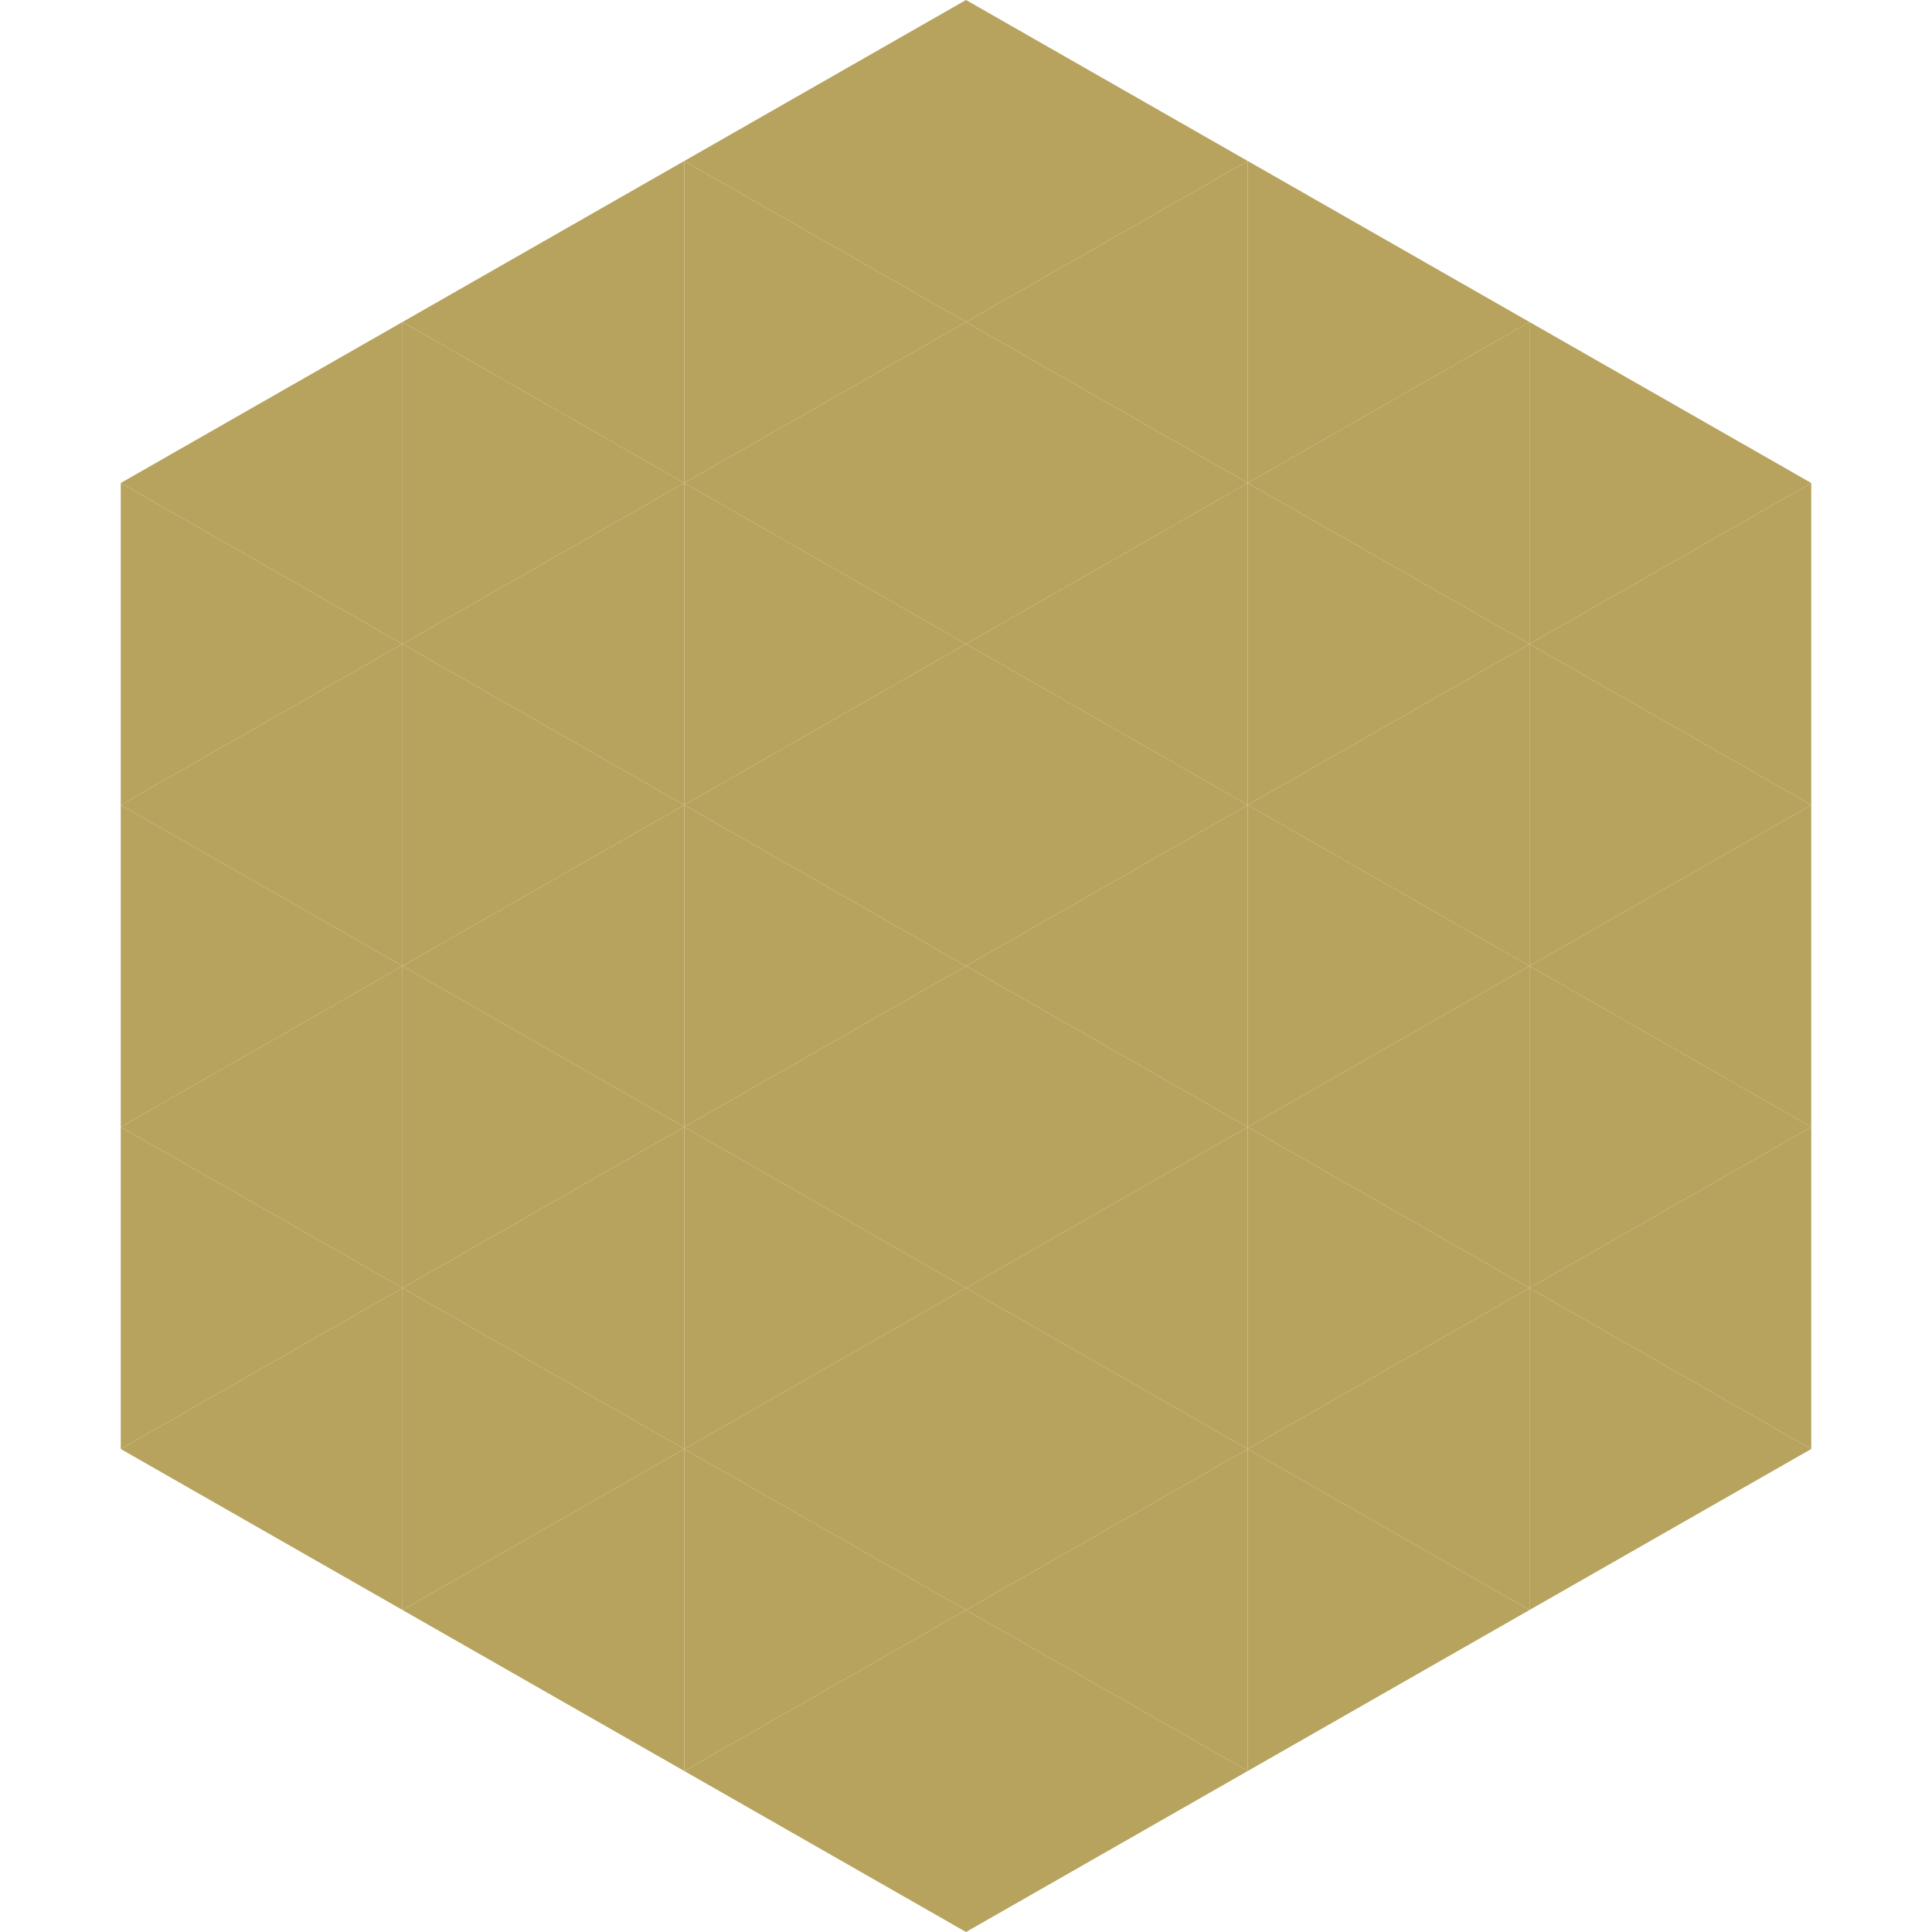
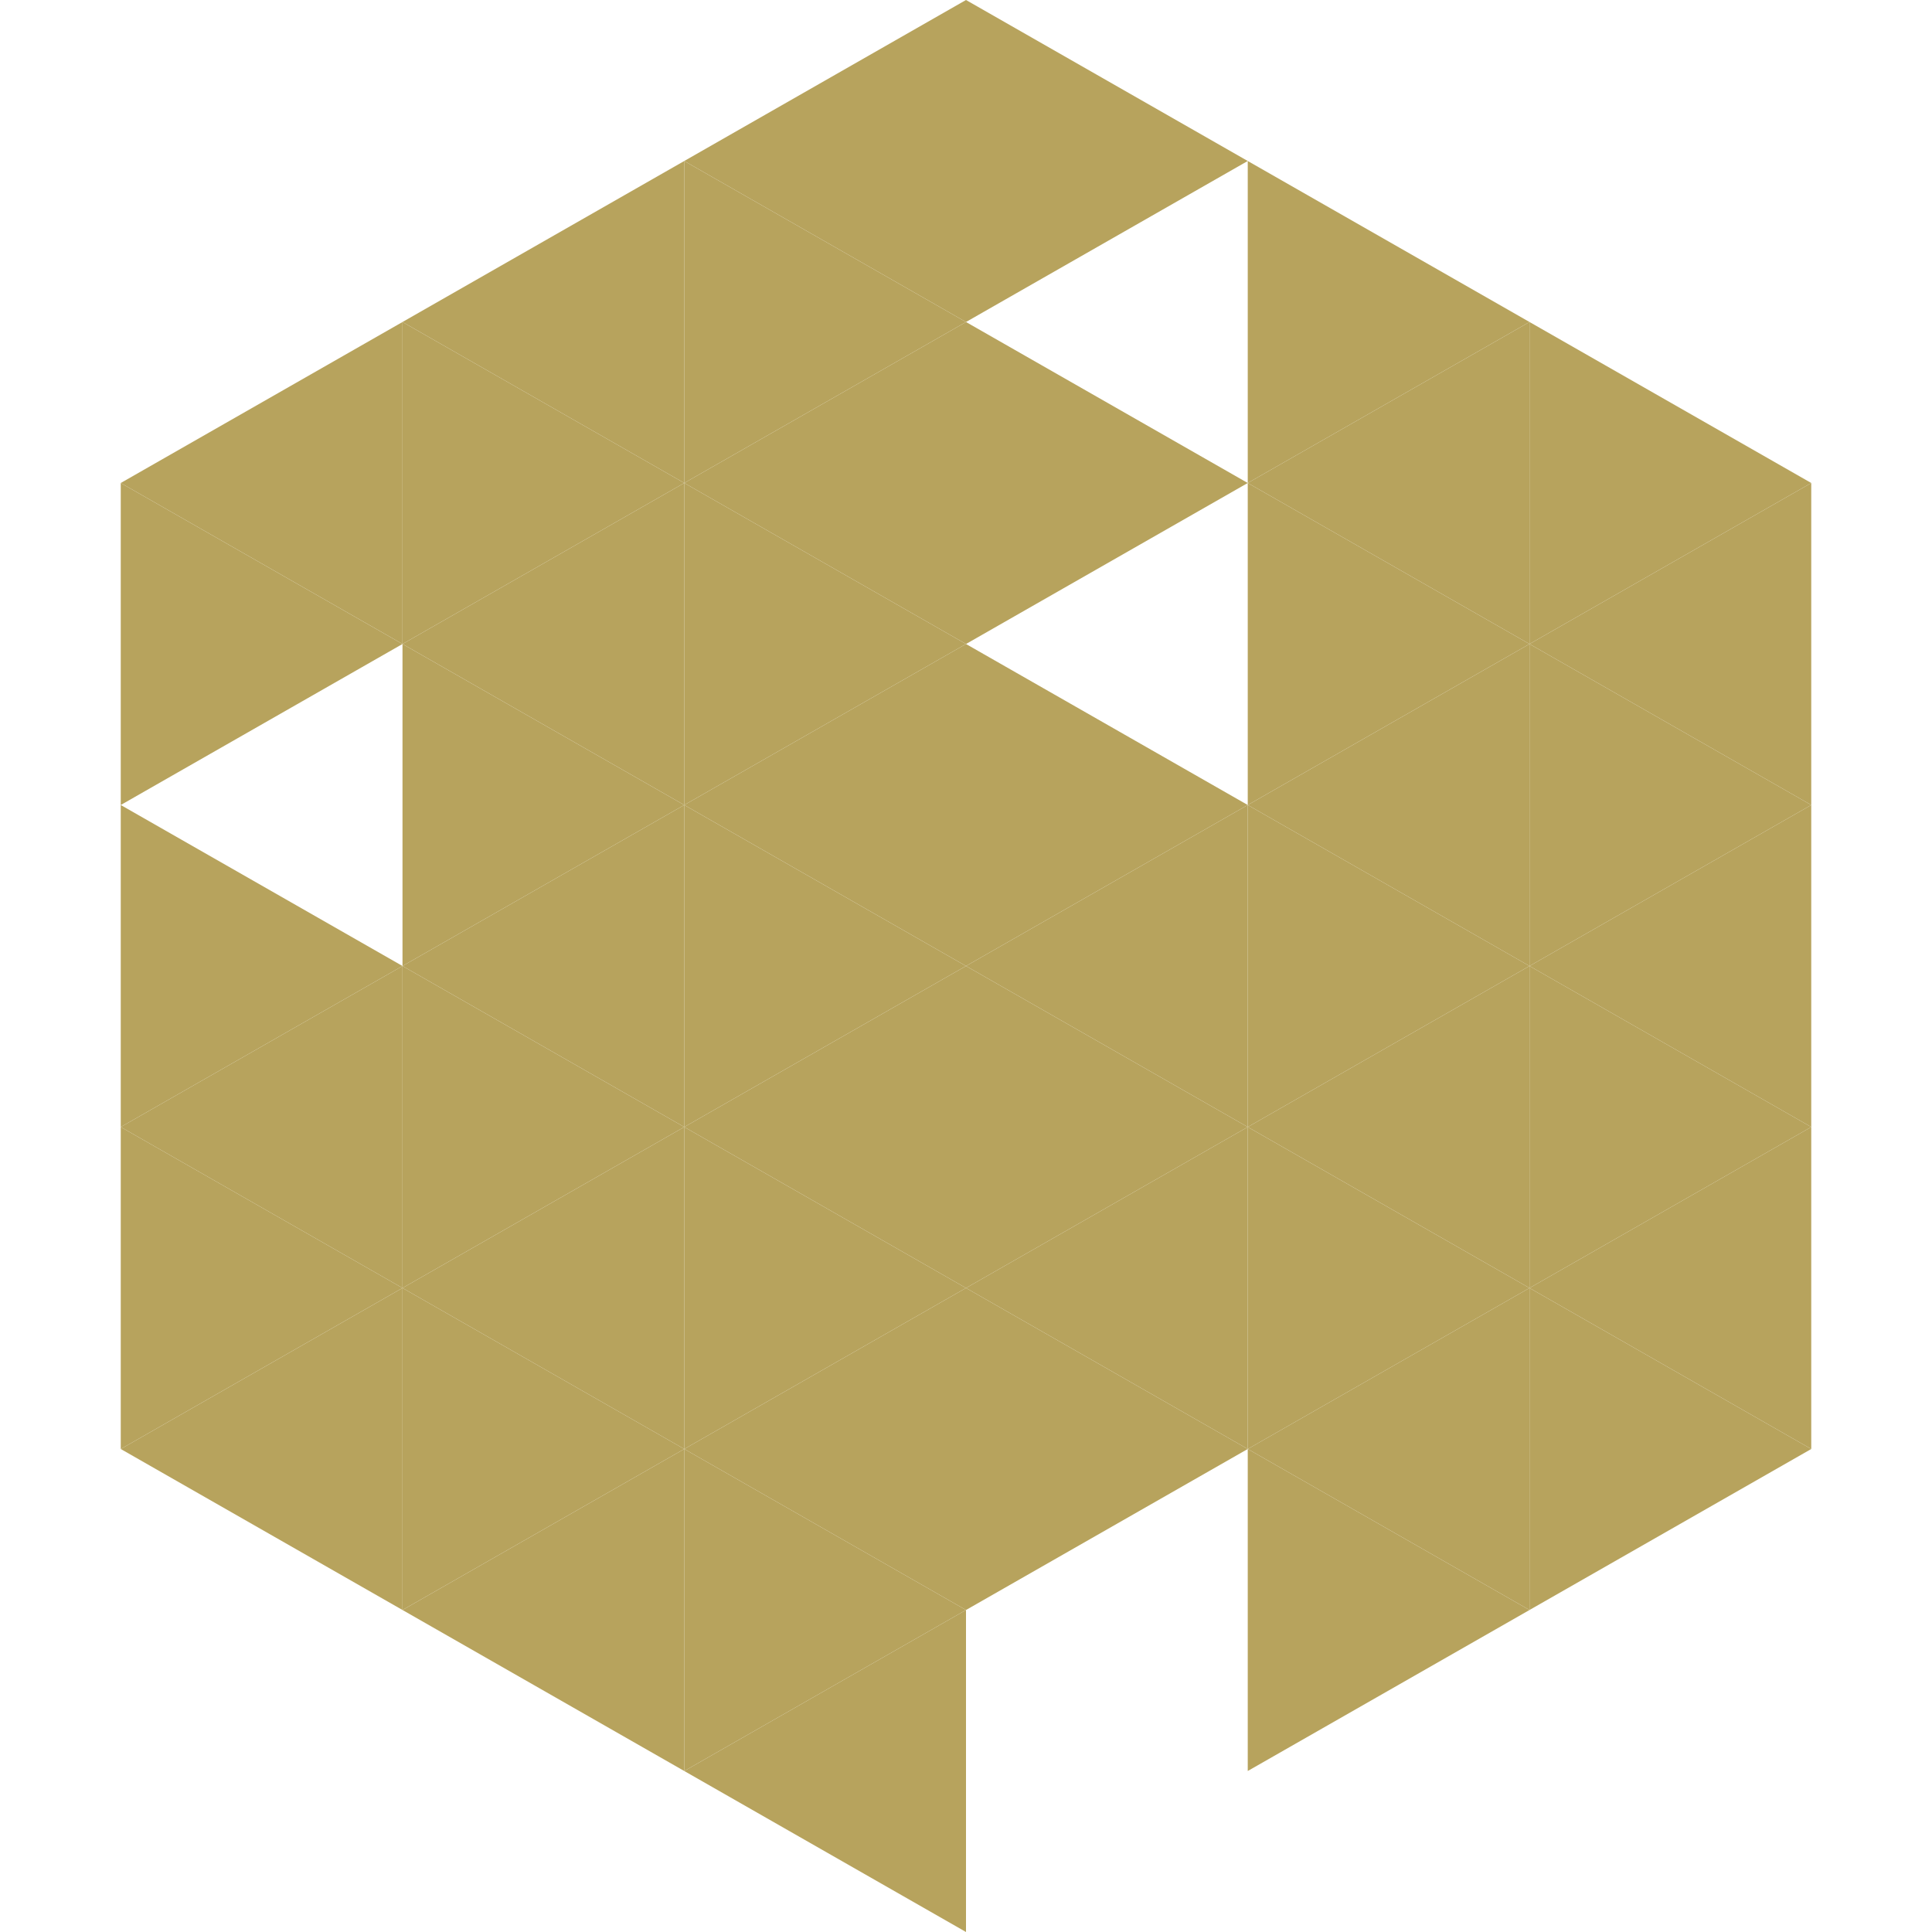
<svg xmlns="http://www.w3.org/2000/svg" width="240" height="240">
  <polygon points="50,40 15,60 50,80" style="fill:rgb(183,163,93)" />
  <polygon points="190,40 225,60 190,80" style="fill:rgb(183,163,93)" />
  <polygon points="15,60 50,80 15,100" style="fill:rgb(183,163,93)" />
  <polygon points="225,60 190,80 225,100" style="fill:rgb(183,163,93)" />
-   <polygon points="50,80 15,100 50,120" style="fill:rgb(183,163,93)" />
  <polygon points="190,80 225,100 190,120" style="fill:rgb(183,163,93)" />
  <polygon points="15,100 50,120 15,140" style="fill:rgb(183,163,93)" />
  <polygon points="225,100 190,120 225,140" style="fill:rgb(183,163,93)" />
  <polygon points="50,120 15,140 50,160" style="fill:rgb(183,163,93)" />
  <polygon points="190,120 225,140 190,160" style="fill:rgb(183,163,93)" />
  <polygon points="15,140 50,160 15,180" style="fill:rgb(183,163,93)" />
  <polygon points="225,140 190,160 225,180" style="fill:rgb(183,163,93)" />
  <polygon points="50,160 15,180 50,200" style="fill:rgb(183,163,93)" />
  <polygon points="190,160 225,180 190,200" style="fill:rgb(183,163,93)" />
  <polygon points="15,180 50,200 15,220" style="fill:rgb(255,255,255); fill-opacity:0" />
  <polygon points="225,180 190,200 225,220" style="fill:rgb(255,255,255); fill-opacity:0" />
  <polygon points="50,0 85,20 50,40" style="fill:rgb(255,255,255); fill-opacity:0" />
  <polygon points="190,0 155,20 190,40" style="fill:rgb(255,255,255); fill-opacity:0" />
  <polygon points="85,20 50,40 85,60" style="fill:rgb(183,163,93)" />
  <polygon points="155,20 190,40 155,60" style="fill:rgb(183,163,93)" />
  <polygon points="50,40 85,60 50,80" style="fill:rgb(183,163,93)" />
  <polygon points="190,40 155,60 190,80" style="fill:rgb(183,163,93)" />
  <polygon points="85,60 50,80 85,100" style="fill:rgb(183,163,93)" />
  <polygon points="155,60 190,80 155,100" style="fill:rgb(183,163,93)" />
  <polygon points="50,80 85,100 50,120" style="fill:rgb(183,163,93)" />
  <polygon points="190,80 155,100 190,120" style="fill:rgb(183,163,93)" />
  <polygon points="85,100 50,120 85,140" style="fill:rgb(183,163,93)" />
  <polygon points="155,100 190,120 155,140" style="fill:rgb(183,163,93)" />
  <polygon points="50,120 85,140 50,160" style="fill:rgb(183,163,93)" />
  <polygon points="190,120 155,140 190,160" style="fill:rgb(183,163,93)" />
  <polygon points="85,140 50,160 85,180" style="fill:rgb(183,163,93)" />
  <polygon points="155,140 190,160 155,180" style="fill:rgb(183,163,93)" />
  <polygon points="50,160 85,180 50,200" style="fill:rgb(183,163,93)" />
  <polygon points="190,160 155,180 190,200" style="fill:rgb(183,163,93)" />
  <polygon points="85,180 50,200 85,220" style="fill:rgb(183,163,93)" />
  <polygon points="155,180 190,200 155,220" style="fill:rgb(183,163,93)" />
  <polygon points="120,0 85,20 120,40" style="fill:rgb(183,163,93)" />
  <polygon points="120,0 155,20 120,40" style="fill:rgb(183,163,93)" />
  <polygon points="85,20 120,40 85,60" style="fill:rgb(183,163,93)" />
-   <polygon points="155,20 120,40 155,60" style="fill:rgb(183,163,93)" />
  <polygon points="120,40 85,60 120,80" style="fill:rgb(183,163,93)" />
  <polygon points="120,40 155,60 120,80" style="fill:rgb(183,163,93)" />
  <polygon points="85,60 120,80 85,100" style="fill:rgb(183,163,93)" />
-   <polygon points="155,60 120,80 155,100" style="fill:rgb(183,163,93)" />
  <polygon points="120,80 85,100 120,120" style="fill:rgb(183,163,93)" />
  <polygon points="120,80 155,100 120,120" style="fill:rgb(183,163,93)" />
  <polygon points="85,100 120,120 85,140" style="fill:rgb(183,163,93)" />
  <polygon points="155,100 120,120 155,140" style="fill:rgb(183,163,93)" />
  <polygon points="120,120 85,140 120,160" style="fill:rgb(183,163,93)" />
  <polygon points="120,120 155,140 120,160" style="fill:rgb(183,163,93)" />
  <polygon points="85,140 120,160 85,180" style="fill:rgb(183,163,93)" />
  <polygon points="155,140 120,160 155,180" style="fill:rgb(183,163,93)" />
  <polygon points="120,160 85,180 120,200" style="fill:rgb(183,163,93)" />
  <polygon points="120,160 155,180 120,200" style="fill:rgb(183,163,93)" />
  <polygon points="85,180 120,200 85,220" style="fill:rgb(183,163,93)" />
-   <polygon points="155,180 120,200 155,220" style="fill:rgb(183,163,93)" />
  <polygon points="120,200 85,220 120,240" style="fill:rgb(183,163,93)" />
-   <polygon points="120,200 155,220 120,240" style="fill:rgb(183,163,93)" />
  <polygon points="85,220 120,240 85,260" style="fill:rgb(255,255,255); fill-opacity:0" />
  <polygon points="155,220 120,240 155,260" style="fill:rgb(255,255,255); fill-opacity:0" />
</svg>